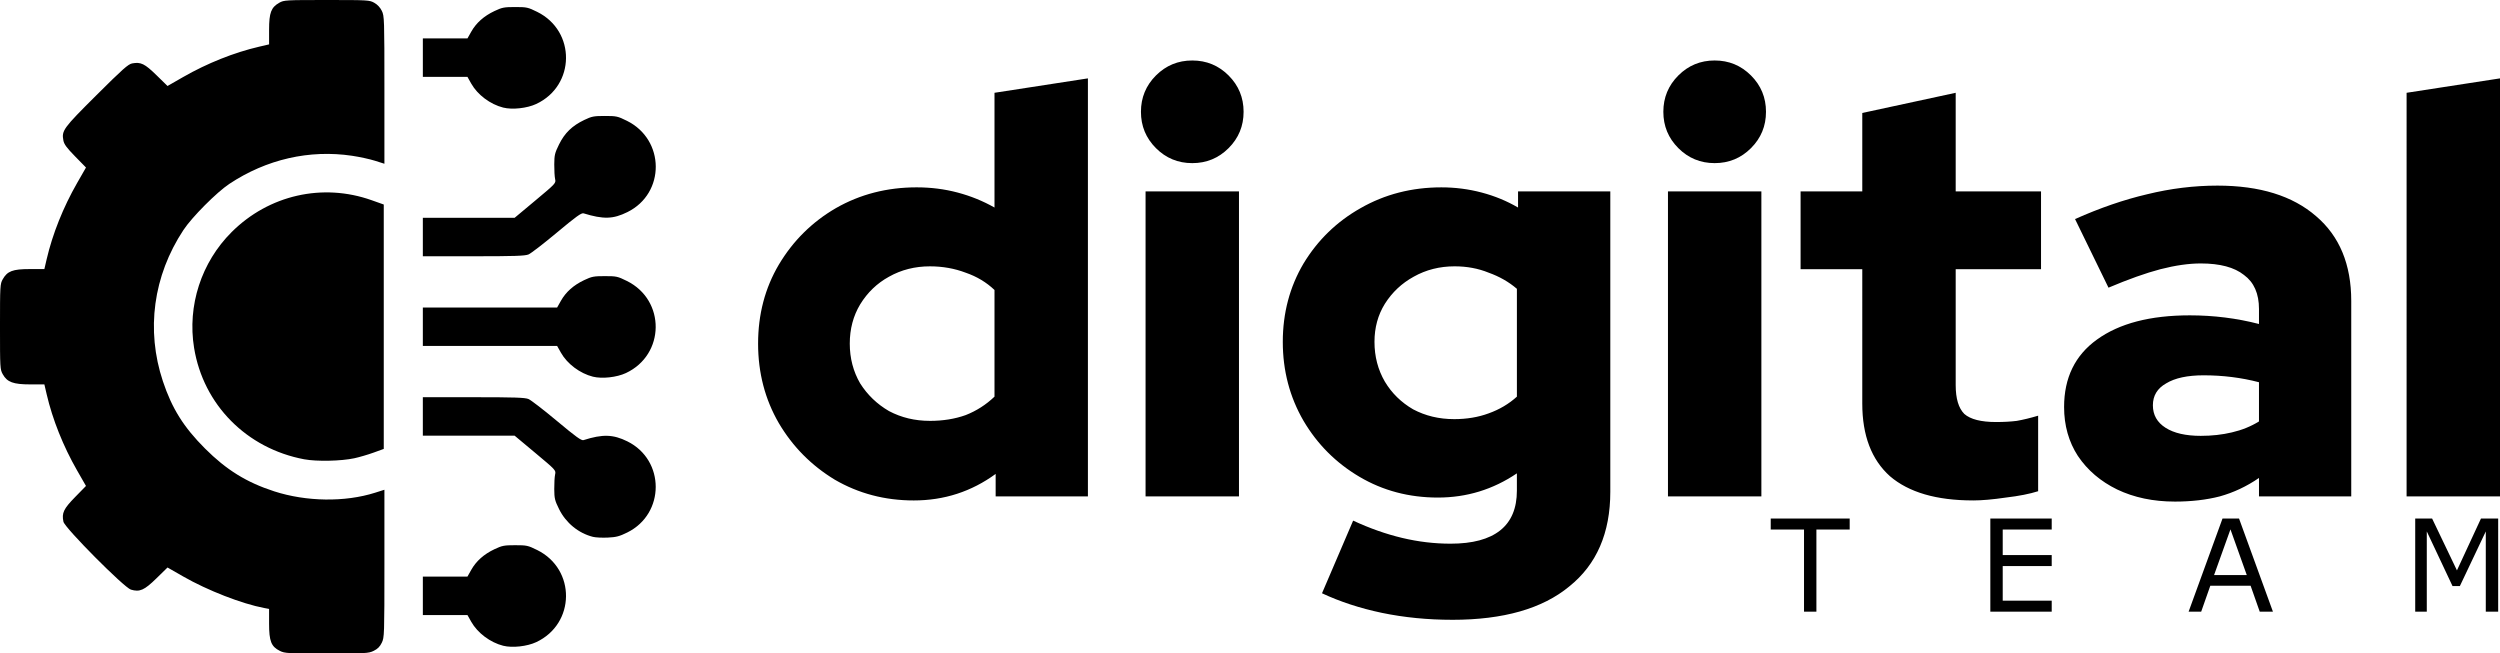
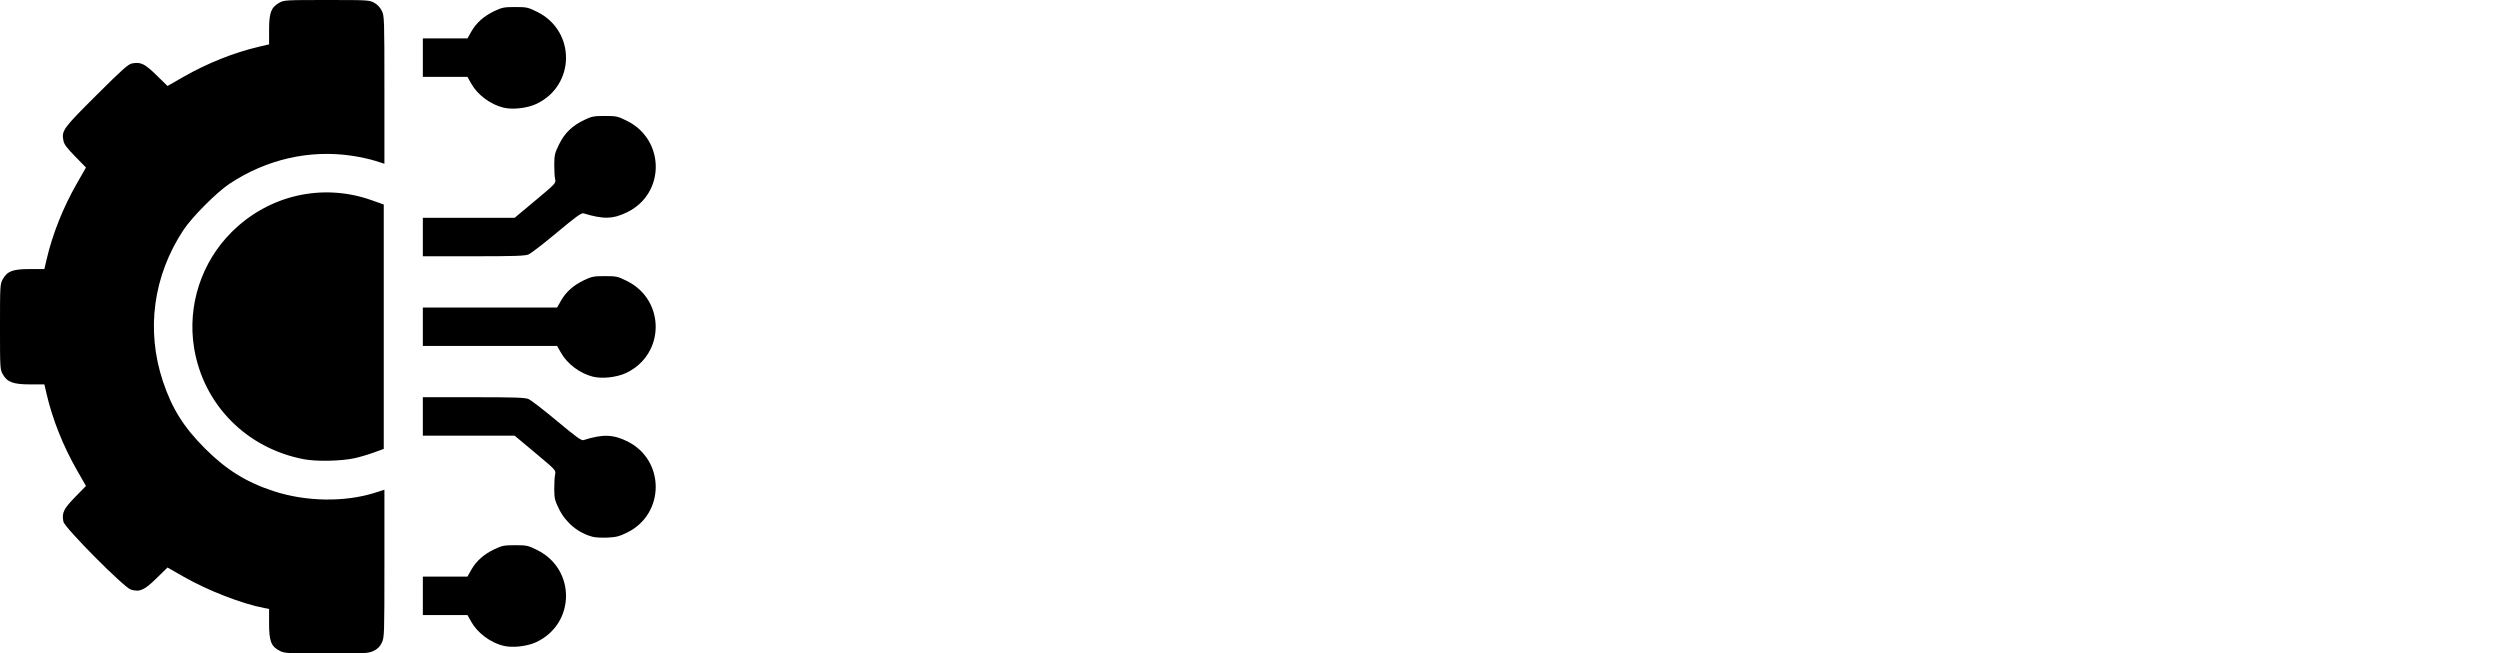
<svg xmlns="http://www.w3.org/2000/svg" width="516.224mm" height="134.937mm" viewBox="0 0 516.224 134.937" version="1.1" id="svg1" xml:space="preserve">
  <defs id="defs1" />
  <g id="layer1" transform="translate(9.509,-60.827)">
    <path style="fill:#000000" d="m 48.282,195.23 c -1.789,-0.885 -2.229,-1.996 -2.229,-5.624 v -3.043 l -0.985,-0.185 c -4.6,-0.863 -11.722,-3.634 -16.763,-6.522 l -3.224,-1.847 -2.289,2.24 c -2.513,2.459 -3.455,2.875 -5.274,2.328 -1.412,-0.424 -13.663,-12.755 -13.929,-14.02 -0.378,-1.796 0.03,-2.657 2.416,-5.095 l 2.24,-2.289 -1.847,-3.224 C 3.545,152.969 1.339,147.444 0.131,142.253 l -0.477,-2.051 H -3.257 c -3.51,0 -4.761,-0.46 -5.675,-2.087 -0.562,-1 -0.578,-1.271 -0.578,-9.82 0,-8.464 0.021,-8.829 0.56,-9.789 0.954,-1.697 2.062,-2.118 5.579,-2.118 h 3.024 l 0.477,-2.051 C 1.339,109.148 3.545,103.623 6.399,98.642 l 1.847,-3.224 -2.24,-2.289 c -1.748,-1.786 -2.282,-2.511 -2.429,-3.298 -0.384,-2.044 -0.046,-2.507 6.816,-9.338 5.443,-5.419 6.573,-6.423 7.396,-6.574 1.786,-0.328 2.583,0.059 5.013,2.435 l 2.28,2.229 3.224,-1.847 c 4.981,-2.854 10.506,-5.06 15.697,-6.267 l 2.051,-0.477 v -3.024 c 0,-3.516 0.421,-4.625 2.118,-5.579 0.96,-0.54 1.324,-0.56 9.789,-0.56 8.548,0 8.82,0.016 9.82,0.578 0.655,0.368 1.22,0.974 1.557,1.671 0.51,1.054 0.529,1.634 0.529,16.327 v 15.234 l -1.939,-0.616 c -1.067,-0.339 -3.195,-0.802 -4.73,-1.03 -8.814,-1.309 -17.687,0.721 -25.345,5.799 -2.625,1.74 -7.726,6.866 -9.485,9.529 -6.24,9.452 -7.763,20.653 -4.246,31.221 1.871,5.623 4.292,9.491 8.698,13.896 4.42,4.42 8.588,6.999 14.293,8.845 6.638,2.147 14.613,2.258 20.815,0.288 l 1.939,-0.616 v 15.234 c 0,14.842 -0.014,15.263 -0.545,16.36 -0.396,0.817 -0.854,1.275 -1.671,1.671 -1.066,0.516 -1.583,0.545 -9.708,0.545 -8.074,-2e-4 -8.645,-0.032 -9.66,-0.534 z m 46.123,-1.059 c -2.682,-0.678 -5.301,-2.64 -6.603,-4.948 l -0.788,-1.397 h -4.605 -4.605 v -3.969 -3.969 h 4.605 4.605 l 0.788,-1.397 c 1.025,-1.815 2.608,-3.224 4.786,-4.255 1.584,-0.75 1.996,-0.83 4.28,-0.83 2.39,0 2.637,0.054 4.547,0.998 8.026,3.967 7.909,15.224 -0.198,19.018 -1.895,0.887 -4.939,1.221 -6.811,0.748 z m 18.521,-22.49 c -2.991,-0.756 -5.584,-2.879 -6.989,-5.721 -0.884,-1.788 -0.984,-2.205 -0.998,-4.15 -0.009,-1.189 0.071,-2.549 0.176,-3.021 0.19,-0.85 0.144,-0.899 -4.086,-4.432 l -4.278,-3.572 h -9.474 -9.474 v -3.969 -3.969 h 10.46 c 8.445,0 10.633,0.072 11.36,0.376 0.495,0.207 3.131,2.24 5.857,4.517 3.98,3.325 5.065,4.106 5.507,3.965 3.935,-1.256 6.109,-1.194 9.047,0.259 7.815,3.862 7.808,14.948 -0.012,18.813 -1.614,0.798 -2.274,0.971 -4.018,1.055 -1.147,0.055 -2.533,-0.013 -3.08,-0.151 z M 53.329,155.67 C 41.421,153.442 32.479,144.403 30.568,132.661 29.15,123.949 32.054,114.998 38.327,108.744 46,101.094 57.095,98.569 67.227,102.168 l 2.507,0.89 v 25.233 25.233 l -2.104,0.763 c -1.157,0.419 -2.943,0.944 -3.969,1.165 -2.735,0.591 -7.773,0.697 -10.332,0.218 z m 59.596,-17.061 c -2.682,-0.678 -5.301,-2.64 -6.603,-4.948 l -0.788,-1.397 H 91.668 77.803 v -3.969 -3.969 h 13.865 13.865 l 0.788,-1.397 c 1.025,-1.815 2.608,-3.224 4.786,-4.255 1.584,-0.75 1.996,-0.83 4.28,-0.83 2.39,0 2.637,0.054 4.547,0.998 8.026,3.967 7.909,15.224 -0.198,19.018 -1.895,0.887 -4.939,1.221 -6.811,0.748 z m -35.122,-28.834 v -3.969 h 9.474 9.474 l 4.278,-3.572 c 4.23,-3.532 4.275,-3.582 4.086,-4.432 -0.105,-0.473 -0.185,-1.832 -0.176,-3.021 0.014,-1.945 0.114,-2.362 0.998,-4.15 1.162,-2.352 2.696,-3.836 5.204,-5.036 1.554,-0.743 1.964,-0.823 4.247,-0.823 2.39,0 2.637,0.054 4.547,0.998 7.899,3.904 7.966,14.969 0.113,18.85 -2.96,1.463 -4.95,1.52 -9.06,0.258 -0.439,-0.135 -1.557,0.672 -5.507,3.972 -2.726,2.277 -5.362,4.31 -5.857,4.517 -0.727,0.304 -2.915,0.376 -11.36,0.376 H 77.803 Z M 94.405,83.046 c -2.682,-0.678 -5.301,-2.64 -6.603,-4.948 l -0.788,-1.397 h -4.605 -4.605 v -3.969 -3.969 h 4.605 4.605 l 0.788,-1.397 c 1.025,-1.815 2.608,-3.224 4.786,-4.255 1.584,-0.75 1.996,-0.83 4.28,-0.83 2.39,0 2.637,0.054 4.547,0.998 8.026,3.967 7.909,15.224 -0.198,19.018 -1.895,0.887 -4.939,1.221 -6.811,0.748 z" id="path2" />
-     <path style="font-weight:900;font-size:119.062px;line-height:1.25;font-family:'Red Hat Display';-inkscape-font-specification:'Red Hat Display Heavy';stroke-width:0.265" d="m 179.176,164.164 q -8.93,0 -16.311,-4.286 -7.263,-4.405 -11.549,-11.668 -4.286,-7.382 -4.286,-16.431 0,-9.049 4.286,-16.311 4.405,-7.382 11.787,-11.668 7.501,-4.286 16.669,-4.286 4.405,0 8.453,1.072 4.048,1.072 7.62,3.096 V 79.987 l 19.288,-2.977 v 86.32 h -19.05 v -4.643 q -7.501,5.477 -16.907,5.477 z m 3.334,-16.431 q 4.048,0 7.382,-1.191 3.334,-1.31 5.953,-3.81 v -22.026 q -2.5,-2.381 -5.953,-3.572 -3.453,-1.31 -7.382,-1.31 -4.643,0 -8.453,2.143 -3.691,2.024 -5.953,5.715 -2.143,3.572 -2.143,8.096 0,4.524 2.143,8.215 2.262,3.572 5.953,5.715 3.81,2.024 8.453,2.024 z m 44.529,15.597 v -62.984 h 19.288 v 62.984 z m 9.644,-68.818 q -4.405,0 -7.501,-3.096 -3.096,-3.096 -3.096,-7.501 0,-4.405 3.096,-7.501 3.096,-3.096 7.501,-3.096 4.405,0 7.501,3.096 3.096,3.096 3.096,7.501 0,4.405 -3.096,7.501 -3.096,3.096 -7.501,3.096 z m 53.697,94.297 q -7.62,0 -14.526,-1.429 -6.787,-1.429 -12.382,-4.048 l 6.429,-15.002 q 5.12,2.381 10.12,3.572 5.001,1.191 10.001,1.191 6.787,0 10.239,-2.738 3.453,-2.738 3.453,-8.215 v -3.572 q -7.382,5.001 -16.311,5.001 -8.93,0 -16.192,-4.286 -7.263,-4.286 -11.549,-11.549 -4.286,-7.382 -4.286,-16.311 0,-8.93 4.286,-16.192 4.405,-7.263 11.787,-11.43 7.501,-4.286 16.669,-4.286 4.286,0 8.334,1.072 4.048,1.072 7.501,3.096 v -3.334 h 19.05 v 62.031 q 0,12.74 -8.453,19.526 -8.334,6.906 -24.17,6.906 z m 0.357,-41.434 q 3.929,0 7.144,-1.191 3.334,-1.191 5.834,-3.453 v -22.265 q -2.5,-2.143 -5.834,-3.334 -3.215,-1.31 -7.025,-1.31 -4.643,0 -8.453,2.143 -3.691,2.024 -5.953,5.596 -2.143,3.453 -2.143,7.858 0,4.524 2.143,8.215 2.143,3.572 5.834,5.715 3.81,2.024 8.453,2.024 z m 44.172,15.954 v -62.984 h 19.288 v 62.984 z m 9.644,-68.818 q -4.405,0 -7.501,-3.096 -3.096,-3.096 -3.096,-7.501 0,-4.405 3.096,-7.501 3.096,-3.096 7.501,-3.096 4.405,0 7.501,3.096 3.096,3.096 3.096,7.501 0,4.405 -3.096,7.501 -3.096,3.096 -7.501,3.096 z m 53.34,69.651 q -11.311,0 -17.145,-5.001 -5.715,-5.12 -5.715,-15.002 V 116.42 H 362.293 v -16.073 h 12.74 V 84.154 l 19.288,-4.167 v 20.36 h 17.621 v 16.073 h -17.621 v 23.931 q 0,4.167 1.786,5.953 1.905,1.667 6.548,1.667 2.381,0 4.286,-0.238 2.024,-0.357 4.405,-1.072 v 15.597 q -2.619,0.833 -6.667,1.31 -4.048,0.595 -6.787,0.595 z m 41.672,0.238 q -6.667,0 -11.906,-2.5 -5.12,-2.5 -8.096,-6.906 -2.857,-4.405 -2.857,-10.12 0,-9.049 6.787,-13.93 6.906,-5.001 19.169,-5.001 7.382,0 14.287,1.786 v -3.096 q 0,-4.762 -3.096,-7.025 -2.977,-2.381 -8.93,-2.381 -3.691,0 -8.334,1.191 -4.524,1.191 -10.716,3.81 l -6.906,-14.168 q 7.739,-3.453 14.883,-5.12 7.263,-1.786 14.526,-1.786 13.097,0 20.36,6.31 7.263,6.191 7.263,17.502 v 40.362 h -19.05 v -3.81 q -3.81,2.619 -8.096,3.81 -4.167,1.072 -9.287,1.072 z m -4.524,-19.883 q 0,2.977 2.619,4.643 2.619,1.667 7.263,1.667 3.453,0 6.429,-0.714 3.096,-0.714 5.596,-2.262 v -8.096 q -2.738,-0.714 -5.596,-1.072 -2.857,-0.357 -5.834,-0.357 -5.001,0 -7.739,1.667 -2.738,1.548 -2.738,4.524 z m 52.387,18.812 V 79.987 l 19.288,-2.977 v 86.32 z" id="text1" aria-label="digital" />
-     <path style="font-size:26.458px;line-height:1.25;font-family:'Apple Braille';-inkscape-font-specification:'Apple Braille';letter-spacing:26.458px;stroke-width:0.265" d="m 372.432,170.172 h -6.873 v 16.963 h -2.558 v -16.963 h -6.873 v -2.274 h 16.304 z m 41.716,16.963 h -12.674 v -19.237 h 12.674 v 2.274 h -10.116 v 5.271 h 10.116 v 2.274 h -10.116 v 7.144 h 10.116 z m 45.682,0 h -2.726 l -1.886,-5.361 h -8.32 l -1.886,5.361 h -2.597 l 7.002,-19.237 h 3.411 z m -5.4,-7.558 -3.372,-9.444 -3.385,9.444 z m 51.909,7.558 h -2.558 v -16.575 l -5.349,11.278 h -1.524 l -5.31,-11.278 v 16.575 h -2.39 v -19.237 h 3.488 l 5.129,10.71 4.961,-10.71 h 3.553 z" id="text2" aria-label="TEAM" />
  </g>
</svg>